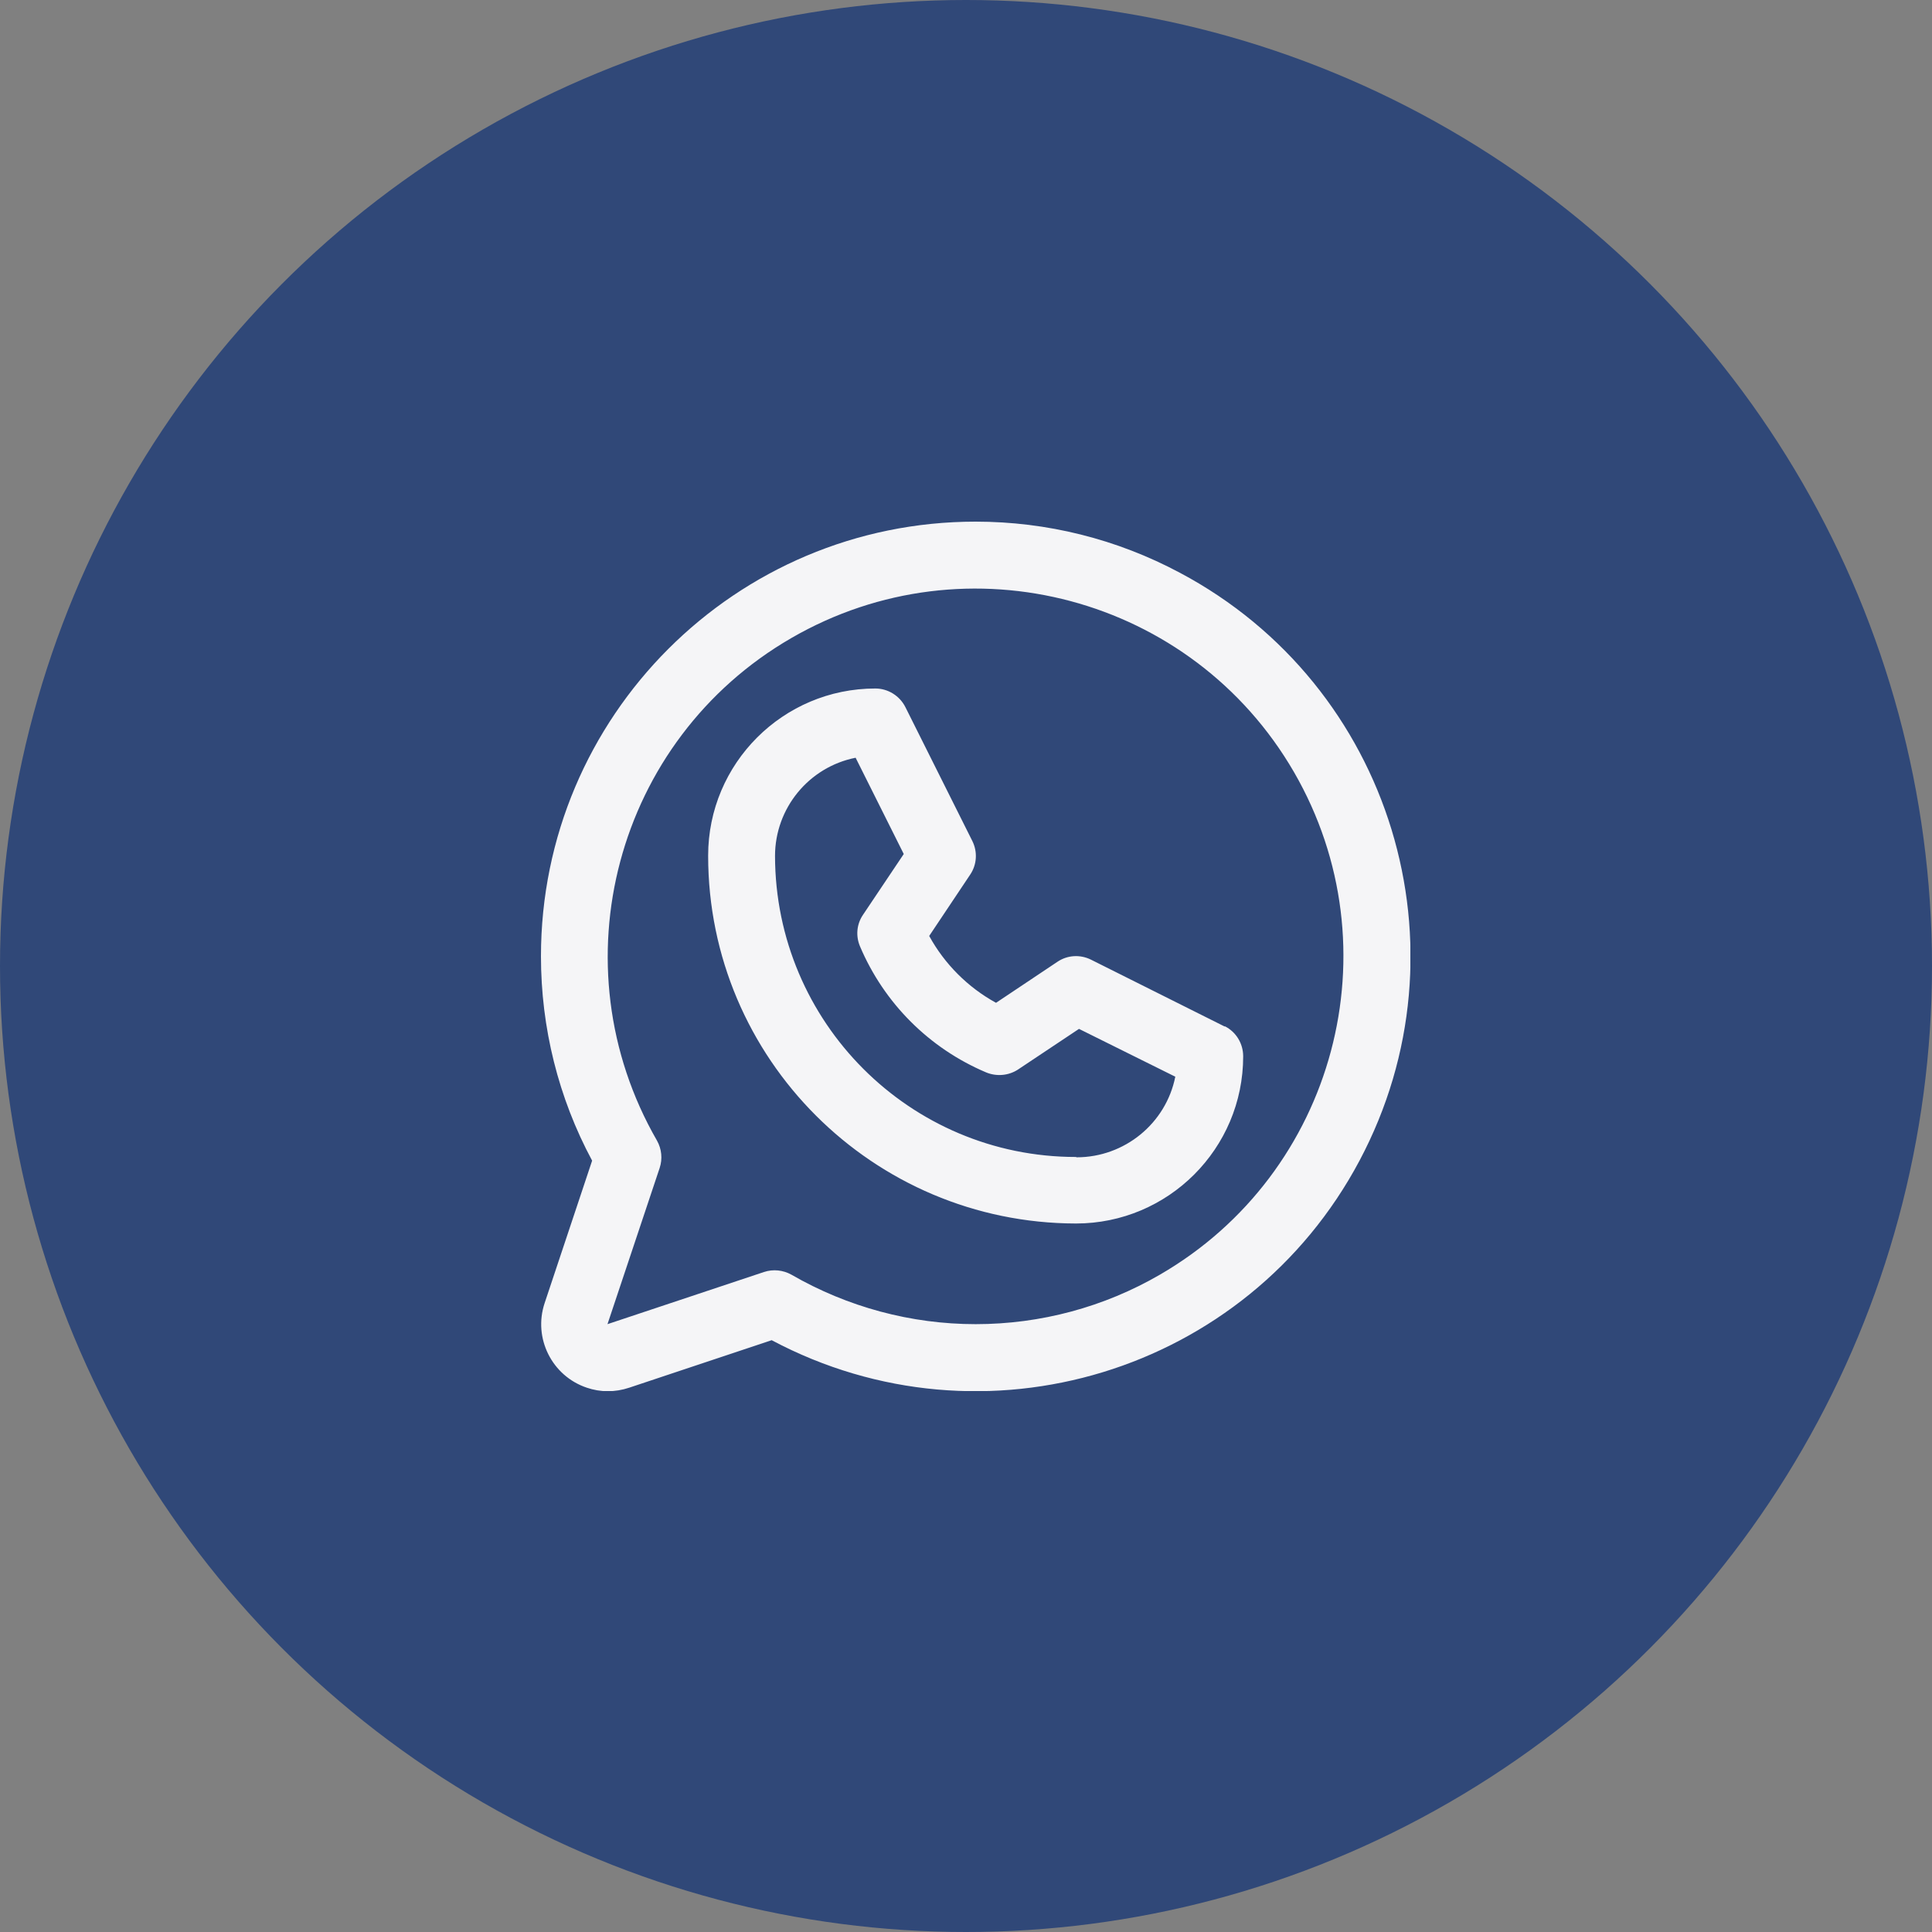
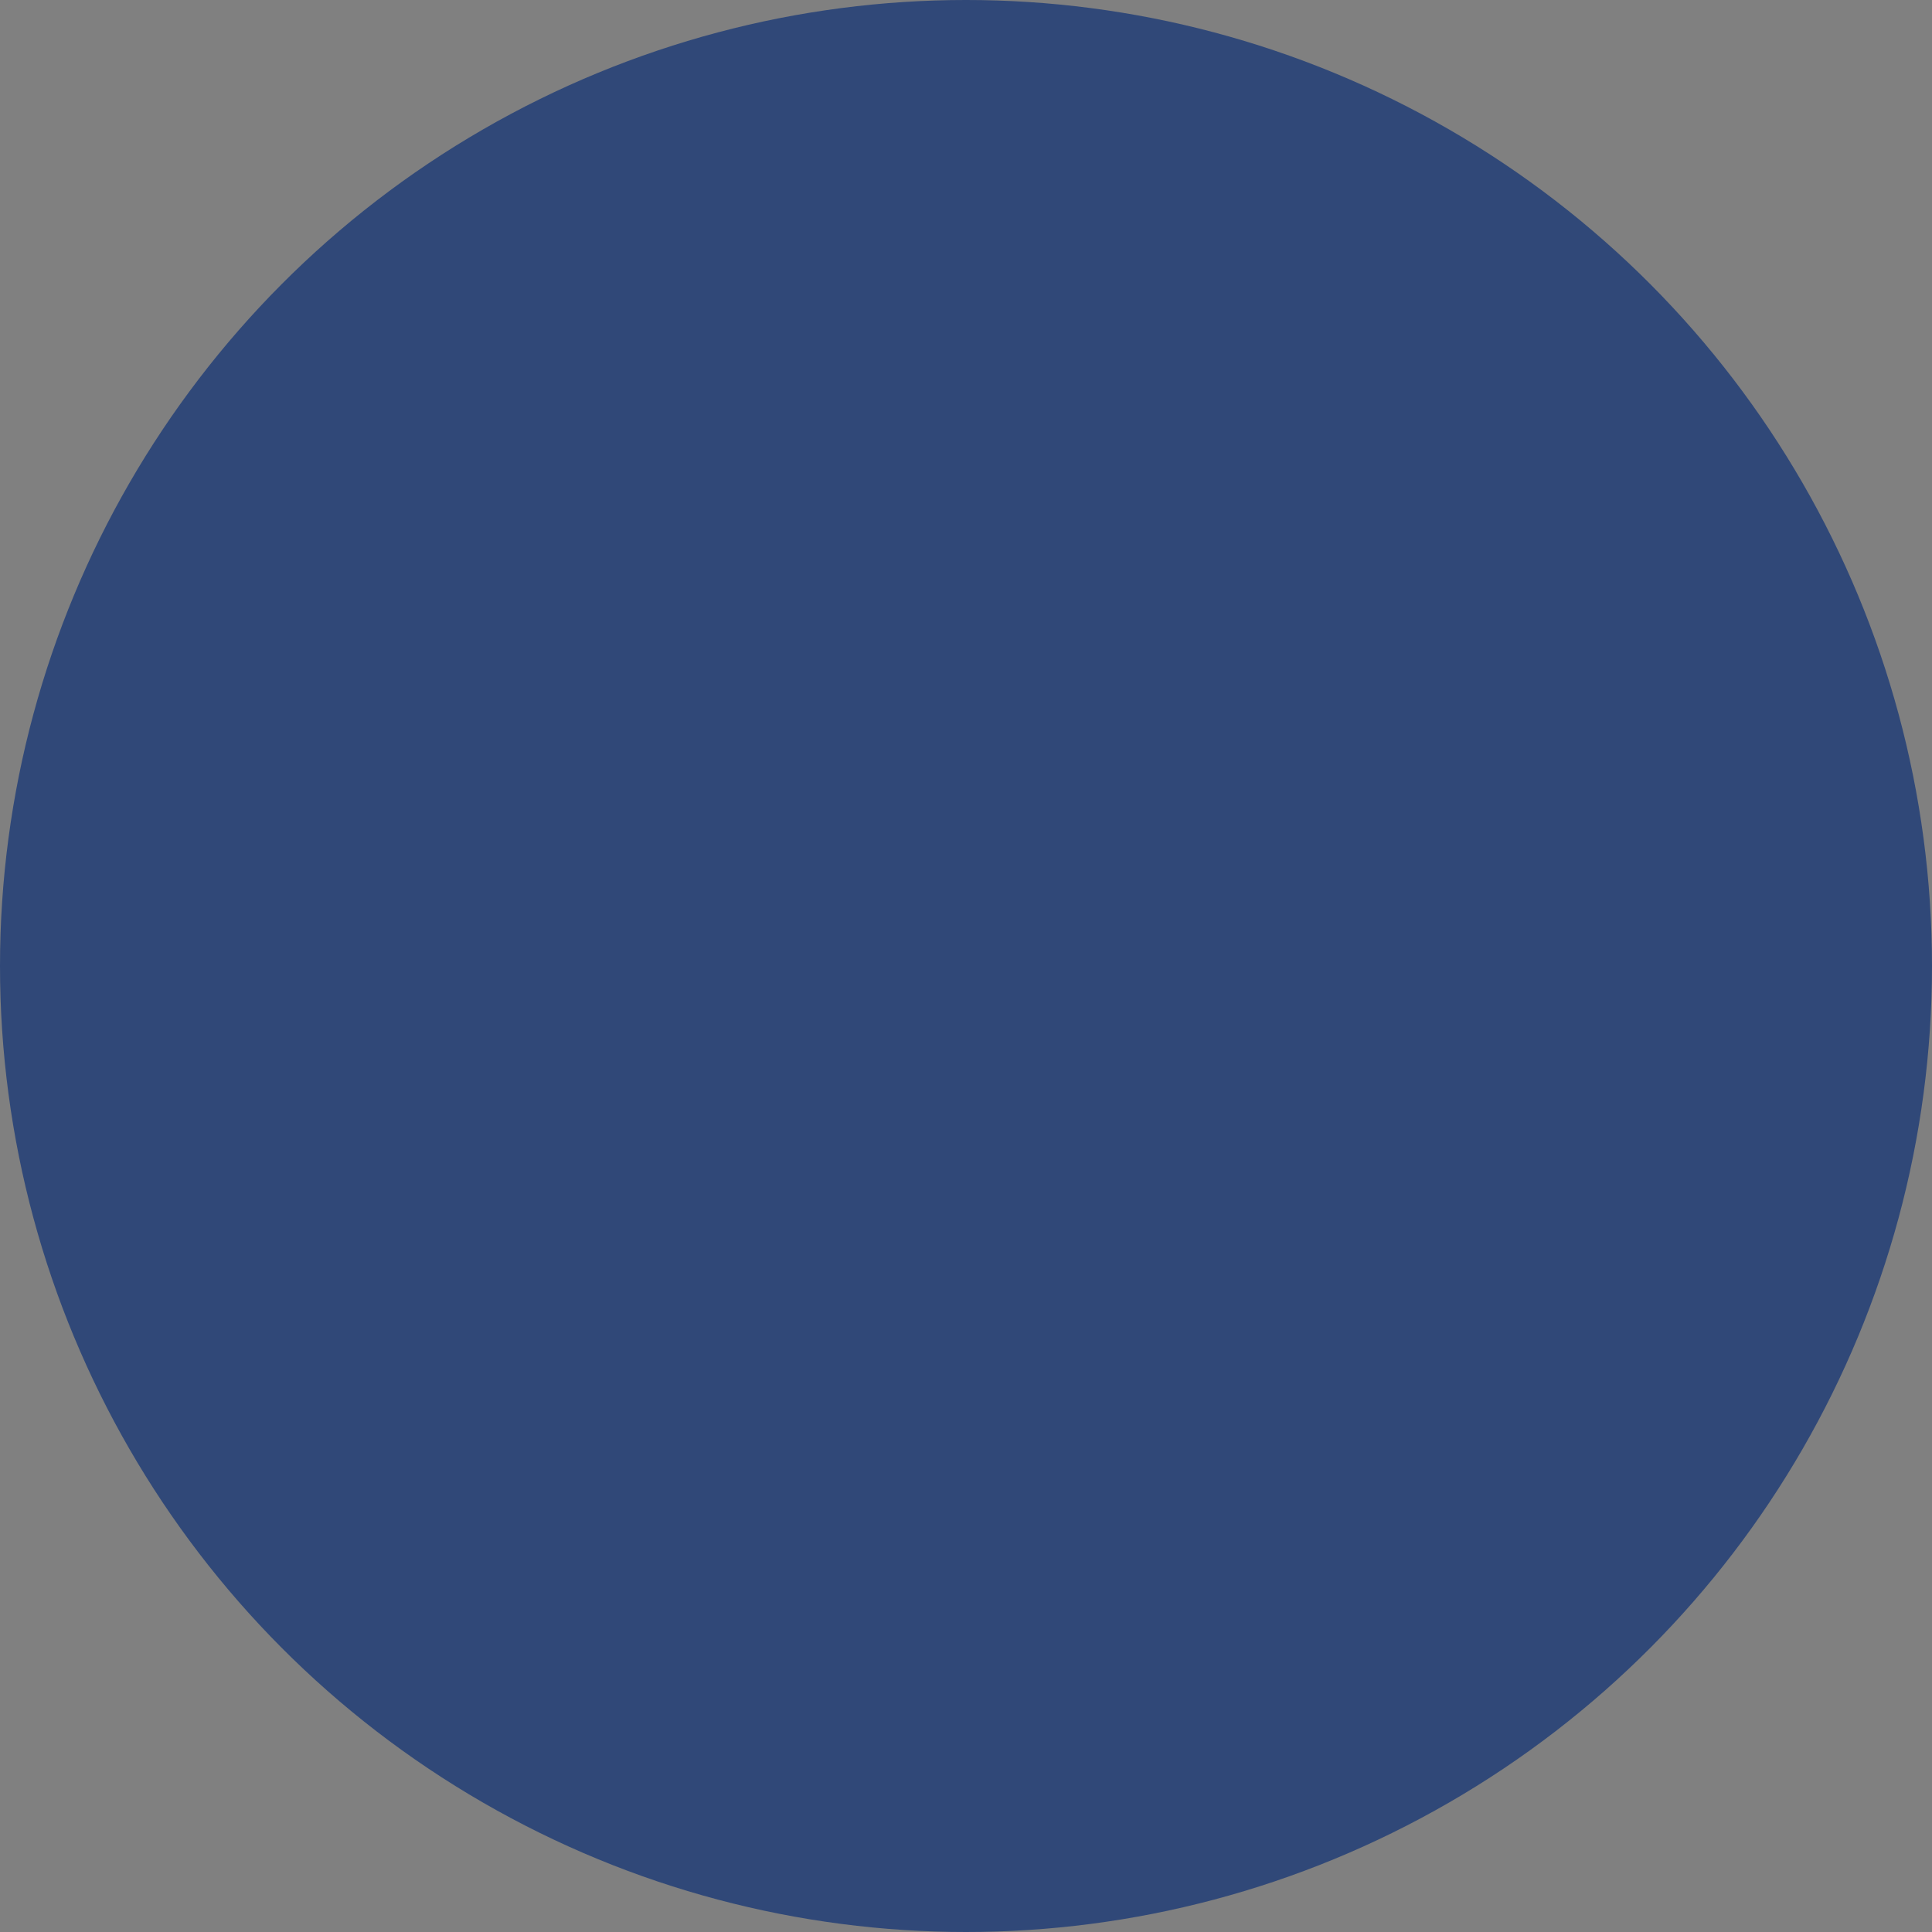
<svg xmlns="http://www.w3.org/2000/svg" width="60" height="60" viewBox="0 0 60 60" fill="none">
  <rect x="0" y="0" width="60" height="60" fill="#808080" stroke="none" />
  <circle cx="30" cy="30" r="30" fill="#304878" />
  <g clip-path="url(#clip0_137_695)">
-     <path d="M38.036 31.881L33.883 29.804C33.55 29.638 33.156 29.658 32.844 29.866L30.933 31.143C30.061 30.666 29.334 29.939 28.857 29.067L30.134 27.156C30.341 26.844 30.362 26.45 30.196 26.117L28.119 21.963C27.943 21.61 27.579 21.382 27.185 21.382C24.318 21.382 21.992 23.708 21.992 26.574C21.992 32.878 27.112 37.987 33.415 37.997C36.282 37.997 38.608 35.671 38.608 32.805C38.608 32.41 38.39 32.047 38.036 31.87V31.881ZM33.415 35.931C28.254 35.931 24.08 31.746 24.069 26.585C24.069 25.1 25.118 23.822 26.572 23.532L28.067 26.522L26.8 28.412C26.603 28.703 26.572 29.067 26.707 29.388C27.455 31.154 28.857 32.556 30.622 33.303C30.944 33.438 31.318 33.407 31.608 33.22L33.509 31.953L36.5 33.438C36.209 34.892 34.921 35.941 33.436 35.941L33.415 35.931ZM30.3 16.2C22.844 16.2 16.8 22.244 16.8 29.7C16.8 31.912 17.34 34.093 18.389 36.045L16.914 40.469C16.551 41.559 17.143 42.733 18.223 43.096C18.648 43.242 19.105 43.242 19.541 43.096L23.965 41.621C30.549 45.121 38.722 42.629 42.221 36.045C45.721 29.461 43.229 21.288 36.645 17.789C34.682 16.74 32.512 16.2 30.3 16.2ZM30.3 41.123C28.296 41.123 26.323 40.593 24.578 39.586C24.318 39.441 24.007 39.41 23.727 39.503L18.866 41.123L20.486 36.273C20.58 35.993 20.549 35.681 20.403 35.422C17.257 29.96 19.116 22.971 24.578 19.814C30.04 16.657 37.029 18.526 40.186 23.978C43.343 29.44 41.474 36.429 36.022 39.586C34.288 40.593 32.315 41.123 30.3 41.123Z" fill="#F5F5F7" />
-   </g>
+     </g>
  <defs>
    <clipPath id="clip0_137_695">
      <rect width="27" height="27" fill="white" transform="translate(16.8 16.2)" />
    </clipPath>
  </defs>
</svg>